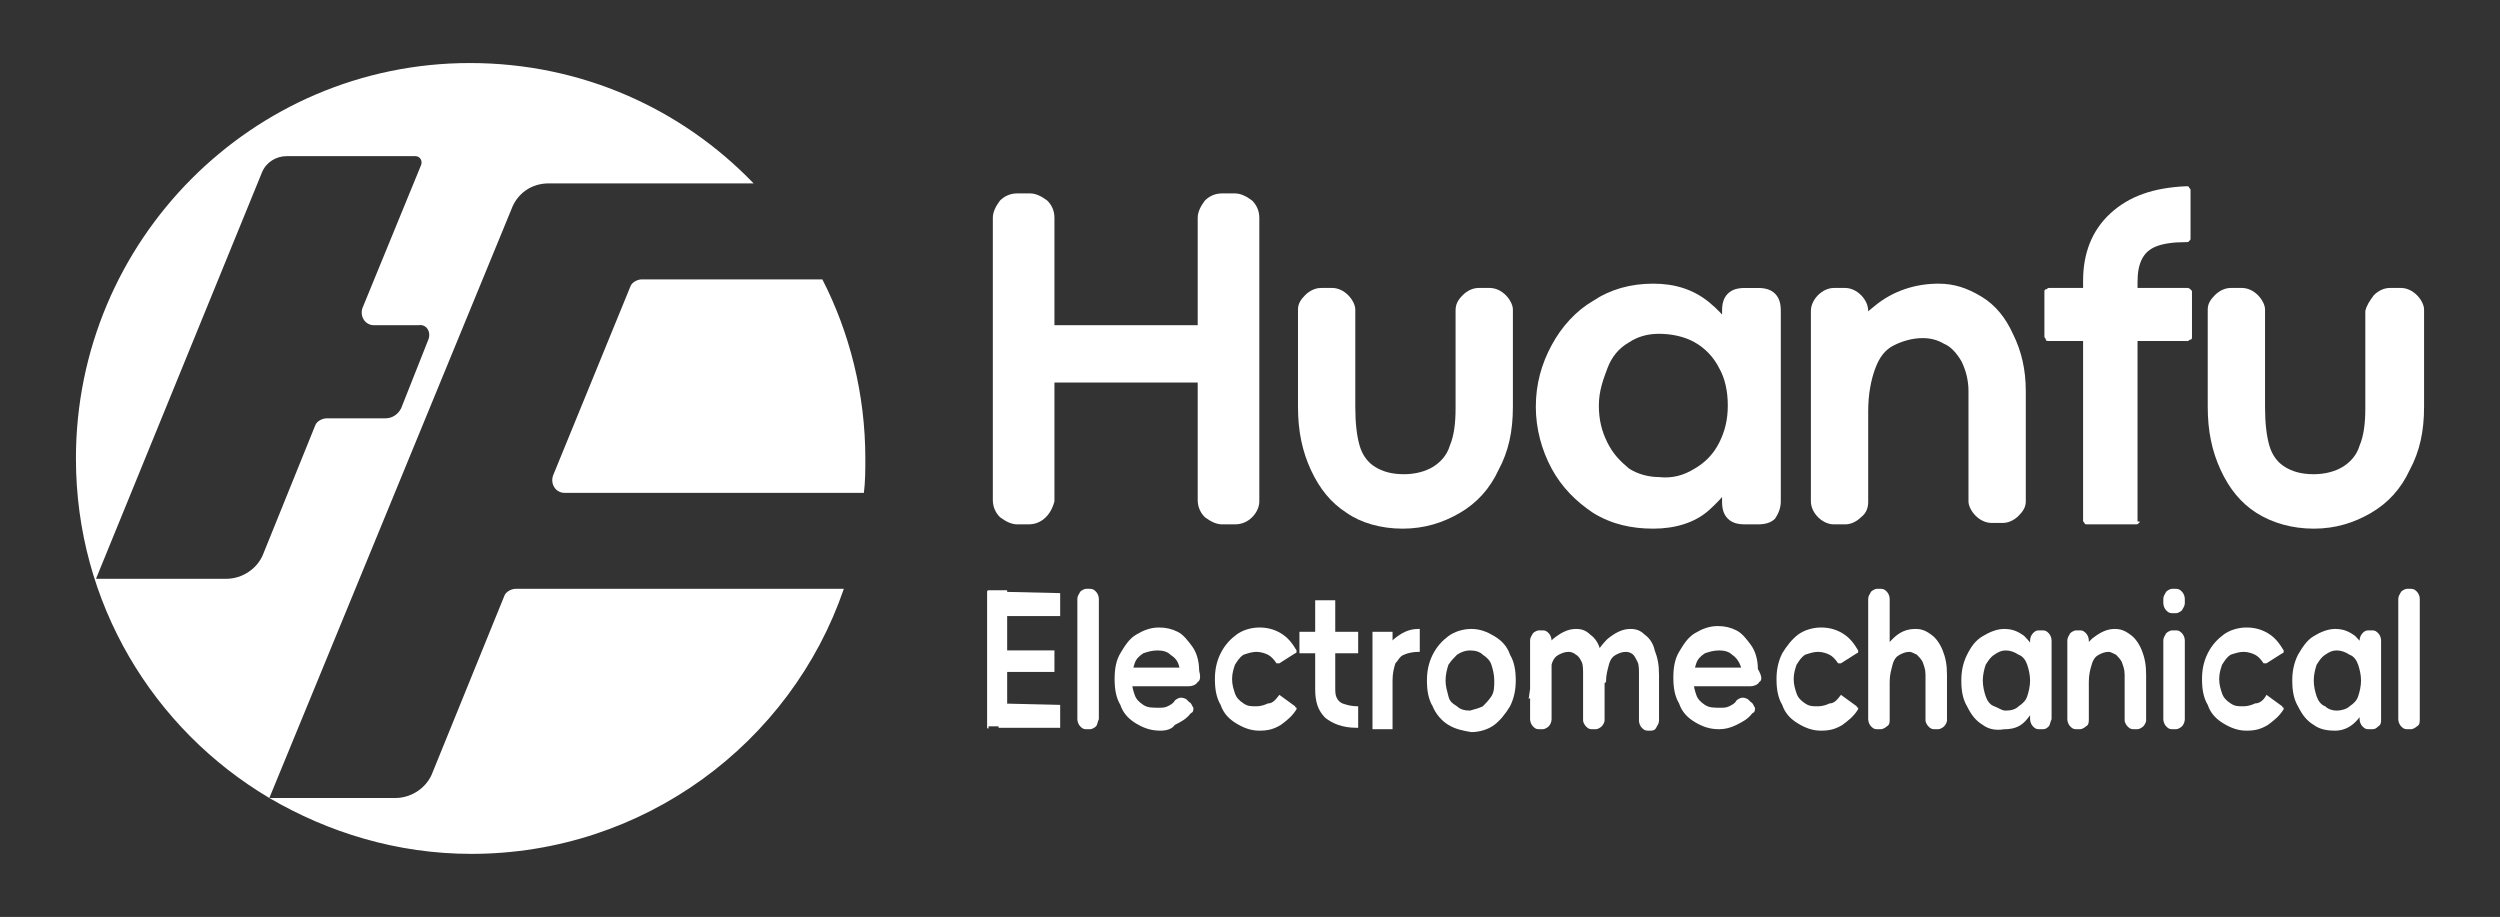
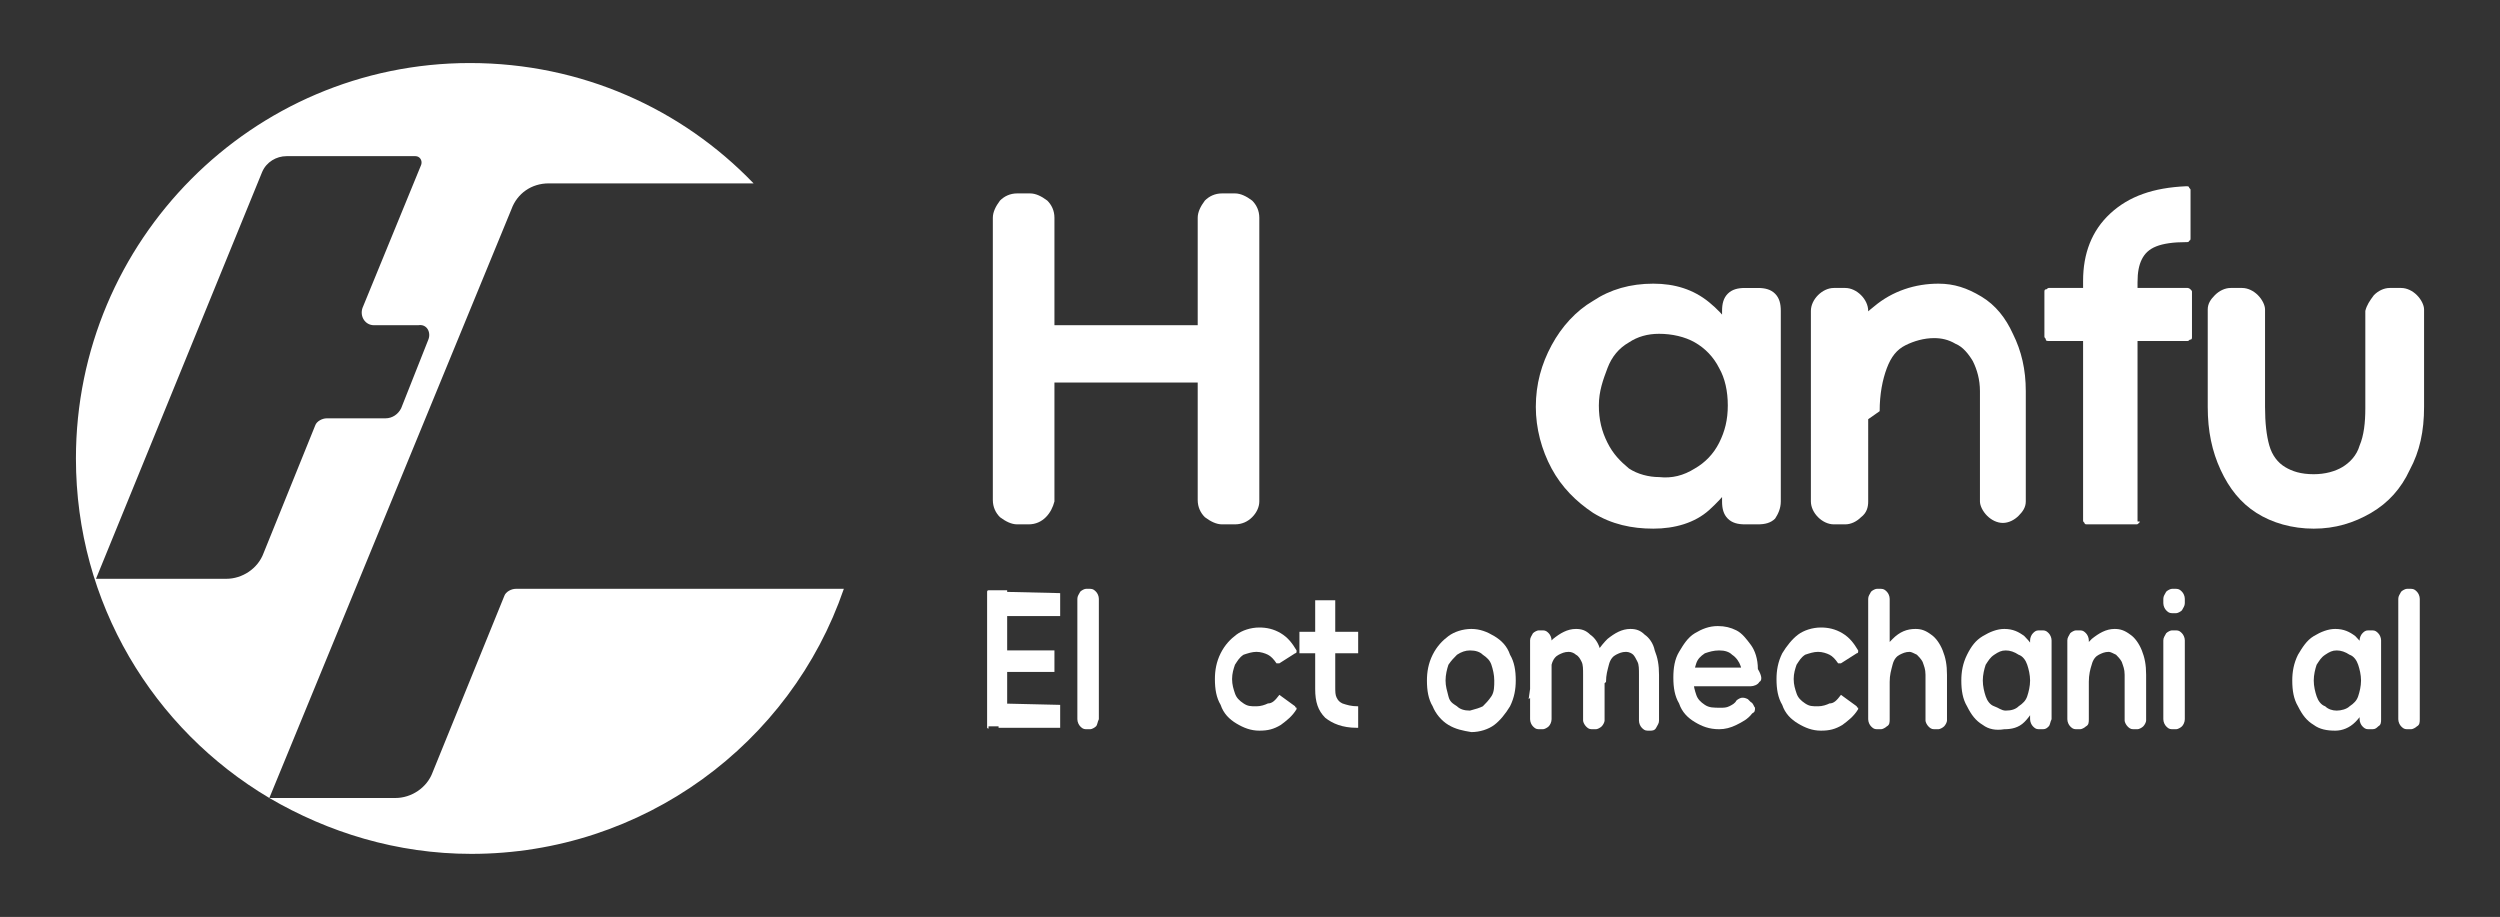
<svg xmlns="http://www.w3.org/2000/svg" version="1.1" id="图层_1" x="0px" y="0px" viewBox="0 0 174.5 64" style="enable-background:new 0 0 174.5 64;" xml:space="preserve">
  <rect x="0" y="0" width="174.5" height="64" fill="#333333" stroke="none" />
  <style type="text/css">
	.st0{fill-rule:evenodd;clip-rule:evenodd;fill:#F08300;}
	.st1{fill-rule:evenodd;clip-rule:evenodd;}
	.st2{fill:#F08300;}
	.st3{fill:#5F5F5F;}
	.st4{fill:none;stroke:#5F5F5F;stroke-width:50.539;stroke-miterlimit:10;}
	.st5{fill:none;stroke:#5F5F5F;stroke-width:50;stroke-miterlimit:10;}
	.st6{fill:none;stroke:#5F5F5F;stroke-width:43.736;stroke-miterlimit:10;}
	.st7{fill:none;stroke:#5F5F5F;stroke-width:43.269;stroke-miterlimit:10;}
	.st8{fill:#183168;}
	.st9{fill:none;stroke:#F08300;stroke-width:20;stroke-miterlimit:10;}
	.st10{fill:#DF5E10;}
	.st11{fill:none;stroke:#F09720;stroke-width:43.269;stroke-linecap:round;stroke-linejoin:round;stroke-miterlimit:10;}
	.st12{fill:#F09720;}
	.st13{fill-rule:evenodd;clip-rule:evenodd;fill:#5F5F5F;}
	.st14{fill:#D6A74A;}
	.st15{fill:#DC751D;}
	.st16{fill:#FFFFFF;}
	.st17{fill:#005781;}
	.st18{fill:none;stroke:#D72019;stroke-width:25;stroke-miterlimit:10;}
	.st19{fill:none;}
	.st20{fill:#D72019;}
	.st21{fill:#004E9E;}
	.st22{fill:#E4921A;}
	.st23{fill:url(#SVGID_1_);}
	.st24{fill:url(#SVGID_2_);}
	.st25{fill:#144167;}
	.st26{fill:#0E72B2;}
	.st27{fill:#E7B41C;}
	.st28{fill:#926926;}
	.st29{fill:#E37316;}
	.st30{fill:none;stroke:#DC751D;stroke-miterlimit:10;}
	.st31{fill:none;stroke:#183168;stroke-miterlimit:10;}
	.st32{fill:none;stroke:#FFFFFF;stroke-width:6;stroke-linecap:round;stroke-linejoin:round;stroke-miterlimit:10;}
	.st33{fill:none;stroke:#144167;stroke-miterlimit:10;}
	.st34{fill:none;stroke:#E7B41C;stroke-width:0.25;stroke-miterlimit:10;}
	.st35{fill:none;stroke:#0E72B2;stroke-width:0.25;stroke-miterlimit:10;}
	.st36{fill:none;stroke:#F3E9DE;stroke-width:2.000000e-02;stroke-miterlimit:10;}
</style>
  <g>
    <g>
      <g>
        <g>
          <path class="st16" d="M73,36.1c-0.3,0.3-0.7,0.5-1.2,0.5H71c-0.4,0-0.8-0.2-1.2-0.5c-0.3-0.3-0.5-0.7-0.5-1.2V15.2      c0-0.4,0.2-0.8,0.5-1.2c0.3-0.3,0.7-0.5,1.2-0.5h0.9c0.4,0,0.8,0.2,1.2,0.5c0.3,0.3,0.5,0.7,0.5,1.2V35      C73.5,35.4,73.3,35.8,73,36.1z M85.8,26.7H71.5v-4h14.3V26.7z M87.4,36.1c-0.3,0.3-0.7,0.5-1.2,0.5h-0.9c-0.4,0-0.8-0.2-1.2-0.5      c-0.3-0.3-0.5-0.7-0.5-1.2V15.2c0-0.4,0.2-0.8,0.5-1.2c0.3-0.3,0.7-0.5,1.2-0.5h0.9c0.4,0,0.8,0.2,1.2,0.5      c0.3,0.3,0.5,0.7,0.5,1.2V35C87.9,35.4,87.7,35.8,87.4,36.1z" />
-           <path class="st16" d="M102.1,20.6c0.3-0.3,0.7-0.5,1.1-0.5h0.8c0.4,0,0.8,0.2,1.1,0.5c0.3,0.3,0.5,0.7,0.5,1v6.8      c0,1.7-0.3,3.1-1,4.4c-0.6,1.3-1.5,2.3-2.7,3c-1.2,0.7-2.5,1.1-4,1.1c-1.5,0-2.9-0.4-3.9-1.1c-1.1-0.7-1.9-1.7-2.5-3      c-0.6-1.3-0.9-2.7-0.9-4.4v-6.8c0-0.4,0.2-0.7,0.5-1s0.7-0.5,1.1-0.5h0.8c0.4,0,0.8,0.2,1.1,0.5s0.5,0.7,0.5,1v6.8      c0,1.1,0.1,2,0.3,2.7c0.2,0.7,0.6,1.2,1.1,1.5c0.5,0.3,1.1,0.5,2,0.5c0.8,0,1.5-0.2,2-0.5c0.5-0.3,1-0.8,1.2-1.5      c0.3-0.7,0.4-1.6,0.4-2.6v-6.8C101.6,21.3,101.7,21,102.1,20.6z" />
          <path class="st16" d="M111.2,35.8c-1.2-0.8-2.2-1.8-2.9-3.1c-0.7-1.3-1.1-2.8-1.1-4.3c0-1.6,0.4-3,1.1-4.3      c0.7-1.3,1.7-2.4,2.9-3.1c1.2-0.8,2.6-1.2,4.2-1.2c1.5,0,2.8,0.4,3.9,1.3s1.9,2,2.4,3.3c0.5,1.3,0.8,2.6,0.8,4      c0,1.3-0.3,2.6-0.8,3.9c-0.5,1.3-1.4,2.4-2.4,3.3s-2.4,1.3-3.9,1.3C113.9,36.9,112.5,36.6,111.2,35.8z M118.3,32.7      c0.7-0.4,1.3-1,1.7-1.8c0.4-0.8,0.6-1.6,0.6-2.6s-0.2-1.9-0.6-2.6c-0.4-0.8-1-1.4-1.7-1.8s-1.6-0.6-2.5-0.6      c-0.8,0-1.5,0.2-2.1,0.6c-0.7,0.4-1.2,1-1.5,1.8s-0.6,1.6-0.6,2.6s0.2,1.8,0.6,2.6s0.9,1.3,1.5,1.8c0.6,0.4,1.4,0.6,2.1,0.6      C116.7,33.4,117.5,33.2,118.3,32.7z M123.9,36.2c-0.3,0.3-0.7,0.4-1.2,0.4h-0.9c-0.5,0-0.9-0.1-1.2-0.4      c-0.3-0.3-0.4-0.7-0.4-1.2v-3.7l0.9-2.8l-0.9-3v-3.8c0-0.5,0.1-0.9,0.4-1.2c0.3-0.3,0.7-0.4,1.2-0.4h0.9c0.5,0,0.9,0.1,1.2,0.4      c0.3,0.3,0.4,0.7,0.4,1.2V35C124.3,35.5,124.1,35.9,123.9,36.2z" />
-           <path class="st16" d="M127.6,25.7c0.8-1.8,1.8-3.2,3.2-4.3c1.3-1.1,2.9-1.6,4.5-1.6c1.1,0,2,0.3,3,0.9s1.7,1.5,2.2,2.6      c0.6,1.2,0.9,2.5,0.9,4V35c0,0.4-0.2,0.7-0.5,1c-0.3,0.3-0.7,0.5-1.1,0.5H139c-0.4,0-0.8-0.2-1.1-0.5c-0.3-0.3-0.5-0.7-0.5-1      v-7.7c0-0.8-0.2-1.5-0.5-2.1c-0.3-0.5-0.7-1-1.2-1.2c-0.5-0.3-1-0.4-1.5-0.4c-0.7,0-1.4,0.2-2,0.5c-0.6,0.3-1,0.8-1.3,1.6      s-0.5,1.8-0.5,3l-4,2.8C126.5,29.4,126.8,27.5,127.6,25.7z M129.9,36.1c-0.3,0.3-0.7,0.5-1.1,0.5H128c-0.4,0-0.8-0.2-1.1-0.5      c-0.3-0.3-0.5-0.7-0.5-1.1V21.7c0-0.4,0.2-0.8,0.5-1.1c0.3-0.3,0.7-0.5,1.1-0.5h0.8c0.4,0,0.8,0.2,1.1,0.5      c0.3,0.3,0.5,0.7,0.5,1.1V35C130.4,35.4,130.3,35.8,129.9,36.1z" />
+           <path class="st16" d="M127.6,25.7c0.8-1.8,1.8-3.2,3.2-4.3c1.3-1.1,2.9-1.6,4.5-1.6c1.1,0,2,0.3,3,0.9s1.7,1.5,2.2,2.6      c0.6,1.2,0.9,2.5,0.9,4V35c0,0.4-0.2,0.7-0.5,1c-0.3,0.3-0.7,0.5-1.1,0.5c-0.4,0-0.8-0.2-1.1-0.5c-0.3-0.3-0.5-0.7-0.5-1      v-7.7c0-0.8-0.2-1.5-0.5-2.1c-0.3-0.5-0.7-1-1.2-1.2c-0.5-0.3-1-0.4-1.5-0.4c-0.7,0-1.4,0.2-2,0.5c-0.6,0.3-1,0.8-1.3,1.6      s-0.5,1.8-0.5,3l-4,2.8C126.5,29.4,126.8,27.5,127.6,25.7z M129.9,36.1c-0.3,0.3-0.7,0.5-1.1,0.5H128c-0.4,0-0.8-0.2-1.1-0.5      c-0.3-0.3-0.5-0.7-0.5-1.1V21.7c0-0.4,0.2-0.8,0.5-1.1c0.3-0.3,0.7-0.5,1.1-0.5h0.8c0.4,0,0.8,0.2,1.1,0.5      c0.3,0.3,0.5,0.7,0.5,1.1V35C130.4,35.4,130.3,35.8,129.9,36.1z" />
          <path class="st16" d="M152.9,20.2c0.1,0.1,0.1,0.1,0.1,0.2v3.1c0,0.1,0,0.2-0.1,0.2s-0.1,0.1-0.2,0.1h-9.7c-0.1,0-0.2,0-0.2-0.1      s-0.1-0.1-0.1-0.2v-3.1c0-0.1,0-0.2,0.1-0.2s0.1-0.1,0.2-0.1h9.7C152.7,20.1,152.8,20.1,152.9,20.2z M149.3,36.5      c-0.1,0.1-0.1,0.1-0.2,0.1h-3.4c-0.1,0-0.2,0-0.2-0.1c-0.1-0.1-0.1-0.1-0.1-0.2V19.6c0-1.9,0.6-3.5,1.9-4.7      c1.3-1.2,3-1.8,5.3-1.9c0.1,0,0.2,0,0.2,0.1c0.1,0.1,0.1,0.1,0.1,0.2v3.3c0,0.1,0,0.2-0.1,0.2c0,0.1-0.1,0.1-0.2,0.1      c-0.9,0-1.6,0.1-2.1,0.3c-0.5,0.2-0.8,0.5-1,0.9c-0.2,0.4-0.3,0.9-0.3,1.6v16.7C149.4,36.4,149.4,36.4,149.3,36.5z" />
          <path class="st16" d="M165.7,20.6c0.3-0.3,0.7-0.5,1.1-0.5h0.8c0.4,0,0.8,0.2,1.1,0.5s0.5,0.7,0.5,1v6.8c0,1.7-0.3,3.1-1,4.4      c-0.6,1.3-1.5,2.3-2.7,3c-1.2,0.7-2.5,1.1-4,1.1c-1.5,0-2.9-0.4-4-1.1s-1.9-1.7-2.5-3c-0.6-1.3-0.9-2.7-0.9-4.4v-6.8      c0-0.4,0.2-0.7,0.5-1c0.3-0.3,0.7-0.5,1.1-0.5h0.8c0.4,0,0.8,0.2,1.1,0.5c0.3,0.3,0.5,0.7,0.5,1v6.8c0,1.1,0.1,2,0.3,2.7      c0.2,0.7,0.6,1.2,1.1,1.5c0.5,0.3,1.1,0.5,2,0.5c0.8,0,1.5-0.2,2-0.5c0.5-0.3,1-0.8,1.2-1.5c0.3-0.7,0.4-1.6,0.4-2.6v-6.8      C165.2,21.3,165.4,21,165.7,20.6z" />
        </g>
      </g>
      <g>
        <g>
          <path class="st16" d="M68.9,50.8c0,0,0-0.1,0-0.2v-9.1c0-0.1,0-0.1,0-0.2s0.1-0.1,0.1-0.1h1.3v9.5h-1.3      C69,50.9,69,50.9,68.9,50.8z M74,41.4C74,41.4,74,41.4,74,41.4l0,1.5c0,0,0,0.1,0,0.1c0,0,0,0-0.1,0h-4.2v-1.7L74,41.4      C73.9,41.4,74,41.4,74,41.4z M73.6,45.4C73.6,45.4,73.6,45.4,73.6,45.4l0,1.4c0,0,0,0.1,0,0.1c0,0,0,0-0.1,0h-3.8v-1.5      L73.6,45.4C73.6,45.4,73.6,45.4,73.6,45.4z M74,49.2C74,49.3,74,49.3,74,49.2l0,1.5c0,0,0,0.1,0,0.1c0,0,0,0-0.1,0h-4.2v-1.7      L74,49.2C73.9,49.2,74,49.2,74,49.2z" />
          <path class="st16" d="M76.5,50.7c-0.1,0.1-0.3,0.2-0.4,0.2h-0.3c-0.2,0-0.3-0.1-0.4-0.2c-0.1-0.1-0.2-0.3-0.2-0.5v-8.4      c0-0.2,0.1-0.3,0.2-0.5c0.1-0.1,0.3-0.2,0.4-0.2h0.3c0.2,0,0.3,0.1,0.4,0.2c0.1,0.1,0.2,0.3,0.2,0.5v8.4      C76.6,50.4,76.6,50.6,76.5,50.7z" />
-           <path class="st16" d="M83.6,47.6c-0.1,0.2-0.4,0.3-0.6,0.3h-0.5c0-0.6-0.1-1.1-0.2-1.4c-0.1-0.4-0.3-0.6-0.6-0.8      c-0.2-0.2-0.5-0.3-0.9-0.3c-0.4,0-0.7,0.1-1,0.2c-0.3,0.2-0.5,0.4-0.6,0.7c-0.1,0.3-0.2,0.7-0.2,1.1c0,0.5,0.1,0.8,0.2,1.1      c0.1,0.3,0.3,0.5,0.6,0.7c0.3,0.2,0.6,0.2,1.1,0.2c0.2,0,0.4,0,0.6-0.1c0.2-0.1,0.4-0.2,0.5-0.4c0.1-0.1,0.3-0.2,0.4-0.2      c0.1,0,0.2,0,0.4,0.1l0.2,0.2c0.2,0.1,0.2,0.3,0.3,0.4c0,0.2,0,0.3-0.2,0.4c-0.3,0.4-0.7,0.6-1.1,0.8C81.8,50.9,81.4,51,81,51      c-0.7,0-1.2-0.2-1.7-0.5c-0.5-0.3-0.9-0.7-1.1-1.3c-0.3-0.5-0.4-1.1-0.4-1.8c0-0.7,0.1-1.3,0.4-1.8c0.3-0.5,0.6-1,1.1-1.3      c0.5-0.3,1-0.5,1.6-0.5c0.5,0,0.9,0.1,1.3,0.3c0.4,0.2,0.7,0.6,1,1c0.3,0.4,0.5,1,0.5,1.7C83.8,47.2,83.8,47.5,83.6,47.6z       M82.8,47.9h-4.1v-1.3h4.1V47.9z" />
          <path class="st16" d="M89.3,48.5C89.3,48.5,89.4,48.5,89.3,48.5l1.1,0.8c0,0,0,0.1,0.1,0.1c0,0,0,0.1,0,0.1      c-0.3,0.5-0.7,0.8-1.1,1.1c-0.5,0.3-0.9,0.4-1.5,0.4c-0.6,0-1.1-0.2-1.6-0.5s-0.9-0.7-1.1-1.3c-0.3-0.5-0.4-1.1-0.4-1.8      c0-0.6,0.1-1.2,0.4-1.8s0.7-1,1.1-1.3s1-0.5,1.6-0.5c0.5,0,1,0.1,1.5,0.4c0.5,0.3,0.8,0.7,1.1,1.2c0,0,0,0.1,0,0.1      s0,0.1-0.1,0.1l-1.1,0.7c0,0-0.1,0-0.1,0c0,0,0,0-0.1,0c-0.2-0.3-0.4-0.5-0.6-0.6c-0.2-0.1-0.5-0.2-0.8-0.2      c-0.3,0-0.6,0.1-0.9,0.2c-0.3,0.2-0.4,0.4-0.6,0.7c-0.1,0.3-0.2,0.6-0.2,1c0,0.4,0.1,0.7,0.2,1c0.1,0.3,0.3,0.5,0.6,0.7      c0.3,0.2,0.5,0.2,0.9,0.2c0.3,0,0.6-0.1,0.8-0.2C88.8,49.1,89,48.9,89.3,48.5C89.3,48.5,89.3,48.5,89.3,48.5z" />
          <path class="st16" d="M94.8,44.1C94.8,44.1,94.8,44.2,94.8,44.1l0,1.4c0,0,0,0.1,0,0.1c0,0,0,0-0.1,0h-3.9c0,0-0.1,0-0.1,0      c0,0,0,0,0-0.1v-1.3c0,0,0-0.1,0-0.1s0,0,0.1,0L94.8,44.1C94.8,44.1,94.8,44.1,94.8,44.1z M94.8,49.3      C94.8,49.4,94.8,49.4,94.8,49.3l0,1.4c0,0,0,0.1,0,0.1c0,0,0,0-0.1,0c-1,0-1.7-0.3-2.2-0.7c-0.5-0.5-0.7-1.1-0.7-2V42      c0,0,0-0.1,0-0.1c0,0,0,0,0.1,0h1.2c0,0,0.1,0,0.1,0s0,0,0,0.1v5.9c0,0.4,0,0.6,0.1,0.8c0.1,0.2,0.2,0.3,0.4,0.4      C94,49.2,94.3,49.3,94.8,49.3C94.8,49.3,94.8,49.3,94.8,49.3z" />
-           <path class="st16" d="M96.2,46.4c0.3-0.7,0.6-1.3,1.1-1.8c0.5-0.4,1-0.7,1.7-0.7c0,0,0.1,0,0.1,0s0,0,0,0.1v1.4c0,0,0,0.1,0,0.1      c0,0,0,0-0.1,0c-0.4,0-0.8,0.1-1,0.2c-0.3,0.1-0.4,0.4-0.6,0.6c-0.1,0.3-0.2,0.7-0.2,1.2l-1.4,1.2      C95.8,47.9,95.9,47.1,96.2,46.4z M97.2,50.9C97.2,50.9,97.1,50.9,97.2,50.9l-1.3,0c0,0-0.1,0-0.1,0c0,0,0-0.1,0-0.1v-6.6      c0,0,0-0.1,0-0.1c0,0,0,0,0.1,0h1.2c0,0,0.1,0,0.1,0c0,0,0,0.1,0,0.1L97.2,50.9C97.2,50.8,97.2,50.8,97.2,50.9z" />
          <path class="st16" d="M101.1,50.6c-0.5-0.3-0.9-0.8-1.1-1.3c-0.3-0.5-0.4-1.1-0.4-1.8c0-0.6,0.1-1.2,0.4-1.8s0.7-1,1.1-1.3      s1-0.5,1.6-0.5c0.6,0,1.1,0.2,1.6,0.5s0.9,0.7,1.1,1.3c0.3,0.5,0.4,1.1,0.4,1.8c0,0.6-0.1,1.2-0.4,1.8c-0.3,0.5-0.7,1-1.1,1.3      s-1,0.5-1.6,0.5C102.1,51,101.6,50.9,101.1,50.6z M103.5,49.3c0.2-0.2,0.4-0.4,0.6-0.7s0.2-0.7,0.2-1.1c0-0.4-0.1-0.8-0.2-1.1      c-0.1-0.3-0.3-0.5-0.6-0.7c-0.2-0.2-0.5-0.3-0.9-0.3c-0.3,0-0.6,0.1-0.9,0.3c-0.2,0.2-0.4,0.4-0.6,0.7c-0.1,0.3-0.2,0.7-0.2,1.1      c0,0.4,0.1,0.7,0.2,1.1s0.3,0.5,0.6,0.7c0.2,0.2,0.5,0.3,0.9,0.3C103,49.5,103.3,49.4,103.5,49.3z" />
          <path class="st16" d="M107.2,46.4c0.3-0.7,0.7-1.3,1.2-1.8c0.5-0.4,1-0.7,1.6-0.7c0.4,0,0.7,0.1,1,0.4c0.3,0.2,0.6,0.6,0.7,1.1      c0.2,0.5,0.3,1,0.3,1.7v3.2c0,0.1-0.1,0.3-0.2,0.4c-0.1,0.1-0.3,0.2-0.4,0.2h-0.3c-0.2,0-0.3-0.1-0.4-0.2      c-0.1-0.1-0.2-0.3-0.2-0.4v-3.2c0-0.4,0-0.7-0.1-0.9c-0.1-0.2-0.2-0.4-0.4-0.5c-0.1-0.1-0.3-0.2-0.5-0.2c-0.3,0-0.5,0.1-0.7,0.2      c-0.2,0.1-0.4,0.3-0.5,0.7c-0.1,0.3-0.2,0.7-0.2,1.2l-1.4,1.2C106.8,47.9,107,47.1,107.2,46.4z M108.1,50.7      c-0.1,0.1-0.3,0.2-0.4,0.2h-0.3c-0.2,0-0.3-0.1-0.4-0.2c-0.1-0.1-0.2-0.3-0.2-0.5v-5.5c0-0.2,0.1-0.3,0.2-0.5      c0.1-0.1,0.3-0.2,0.4-0.2h0.3c0.2,0,0.3,0.1,0.4,0.2s0.2,0.3,0.2,0.5v5.5C108.3,50.4,108.2,50.6,108.1,50.7z M111,46.4      c0.3-0.7,0.7-1.3,1.2-1.8c0.5-0.4,1-0.7,1.6-0.7c0.4,0,0.7,0.1,1,0.4c0.3,0.2,0.6,0.6,0.7,1.1c0.2,0.5,0.3,1,0.3,1.7v3.2      c0,0.2-0.1,0.3-0.2,0.5s-0.3,0.2-0.4,0.2H115c-0.2,0-0.3-0.1-0.4-0.2c-0.1-0.1-0.2-0.3-0.2-0.5v-3.2c0-0.4,0-0.7-0.1-0.9      c-0.1-0.2-0.2-0.4-0.3-0.5c-0.1-0.1-0.3-0.2-0.5-0.2c-0.3,0-0.5,0.1-0.7,0.2c-0.2,0.1-0.4,0.3-0.5,0.7s-0.2,0.7-0.2,1.2      l-1.4,1.2C110.6,47.9,110.8,47.1,111,46.4z" />
          <path class="st16" d="M122.8,47.6c-0.1,0.2-0.4,0.3-0.6,0.3h-0.5c0-0.6-0.1-1.1-0.2-1.4s-0.3-0.6-0.6-0.8      c-0.2-0.2-0.5-0.3-0.9-0.3c-0.4,0-0.7,0.1-1,0.2c-0.3,0.2-0.5,0.4-0.6,0.7s-0.2,0.7-0.2,1.1c0,0.5,0.1,0.8,0.2,1.1      s0.3,0.5,0.6,0.7c0.3,0.2,0.6,0.2,1.1,0.2c0.2,0,0.4,0,0.6-0.1c0.2-0.1,0.4-0.2,0.5-0.4c0.1-0.1,0.3-0.2,0.4-0.2      c0.1,0,0.2,0,0.4,0.1l0.2,0.2c0.2,0.1,0.2,0.3,0.3,0.4c0,0.2,0,0.3-0.2,0.4c-0.3,0.4-0.7,0.6-1.1,0.8c-0.4,0.2-0.8,0.3-1.2,0.3      c-0.7,0-1.2-0.2-1.7-0.5c-0.5-0.3-0.9-0.7-1.1-1.3c-0.3-0.5-0.4-1.1-0.4-1.8c0-0.7,0.1-1.3,0.4-1.8c0.3-0.5,0.6-1,1.1-1.3      c0.5-0.3,1-0.5,1.6-0.5c0.5,0,0.9,0.1,1.3,0.3c0.4,0.2,0.7,0.6,1,1c0.3,0.4,0.5,1,0.5,1.7C123,47.2,123,47.5,122.8,47.6z       M122,47.9h-4.1v-1.3h4.1V47.9z" />
          <path class="st16" d="M128.5,48.5C128.5,48.5,128.6,48.5,128.5,48.5l1.1,0.8c0,0,0,0.1,0.1,0.1c0,0,0,0.1,0,0.1      c-0.3,0.5-0.7,0.8-1.1,1.1c-0.5,0.3-0.9,0.4-1.5,0.4c-0.6,0-1.1-0.2-1.6-0.5s-0.9-0.7-1.1-1.3c-0.3-0.5-0.4-1.1-0.4-1.8      c0-0.6,0.1-1.2,0.4-1.8c0.3-0.5,0.7-1,1.1-1.3s1-0.5,1.6-0.5c0.5,0,1,0.1,1.5,0.4c0.5,0.3,0.8,0.7,1.1,1.2c0,0,0,0.1,0,0.1      c0,0,0,0.1-0.1,0.1l-1.1,0.7c0,0-0.1,0-0.1,0c0,0,0,0-0.1,0c-0.2-0.3-0.4-0.5-0.6-0.6c-0.2-0.1-0.5-0.2-0.8-0.2      c-0.3,0-0.6,0.1-0.9,0.2c-0.3,0.2-0.4,0.4-0.6,0.7c-0.1,0.3-0.2,0.6-0.2,1c0,0.4,0.1,0.7,0.2,1c0.1,0.3,0.3,0.5,0.6,0.7      c0.3,0.2,0.5,0.2,0.9,0.2c0.3,0,0.6-0.1,0.8-0.2C128,49.1,128.2,48.9,128.5,48.5C128.5,48.5,128.5,48.5,128.5,48.5z" />
          <path class="st16" d="M131.7,50.7c-0.1,0.1-0.3,0.2-0.4,0.2H131c-0.2,0-0.3-0.1-0.4-0.2c-0.1-0.1-0.2-0.3-0.2-0.5v-8.4      c0-0.2,0.1-0.3,0.2-0.5c0.1-0.1,0.3-0.2,0.4-0.2h0.3c0.2,0,0.3,0.1,0.4,0.2c0.1,0.1,0.2,0.3,0.2,0.5v8.4      C131.9,50.4,131.9,50.6,131.7,50.7z M130.9,46.4c0.3-0.7,0.7-1.3,1.2-1.8s1-0.7,1.6-0.7c0.4,0,0.7,0.1,1.1,0.4      c0.3,0.2,0.6,0.6,0.8,1.1s0.3,1,0.3,1.7v3.2c0,0.1-0.1,0.3-0.2,0.4c-0.1,0.1-0.3,0.2-0.4,0.2H135c-0.2,0-0.3-0.1-0.4-0.2      c-0.1-0.1-0.2-0.3-0.2-0.4v-3.2c0-0.4-0.1-0.6-0.2-0.9c-0.1-0.2-0.3-0.4-0.4-0.5c-0.2-0.1-0.4-0.2-0.5-0.2      c-0.3,0-0.5,0.1-0.7,0.2c-0.2,0.1-0.4,0.3-0.5,0.7s-0.2,0.7-0.2,1.2l-1.4,1.2C130.5,47.9,130.6,47.1,130.9,46.4z" />
          <path class="st16" d="M138.4,50.6c-0.5-0.3-0.8-0.7-1.1-1.3c-0.3-0.5-0.4-1.1-0.4-1.8c0-0.6,0.1-1.2,0.4-1.8s0.6-1,1.1-1.3      s1-0.5,1.5-0.5c0.6,0,1,0.2,1.4,0.5c0.4,0.4,0.7,0.8,0.9,1.4c0.2,0.5,0.3,1.1,0.3,1.6s-0.1,1.1-0.3,1.6c-0.2,0.5-0.5,1-0.9,1.4      s-0.9,0.5-1.4,0.5C139.3,51,138.8,50.9,138.4,50.6z M140.9,49.3c0.3-0.2,0.5-0.4,0.6-0.7c0.1-0.3,0.2-0.7,0.2-1.1      c0-0.4-0.1-0.8-0.2-1.1c-0.1-0.3-0.3-0.6-0.6-0.7c-0.3-0.2-0.6-0.3-0.9-0.3c-0.3,0-0.5,0.1-0.8,0.3s-0.4,0.4-0.6,0.7      c-0.1,0.3-0.2,0.7-0.2,1.1c0,0.4,0.1,0.8,0.2,1.1c0.1,0.3,0.3,0.6,0.6,0.7s0.5,0.3,0.8,0.3C140.4,49.6,140.7,49.5,140.9,49.3z       M143,50.7c-0.1,0.1-0.2,0.2-0.4,0.2h-0.3c-0.2,0-0.3-0.1-0.4-0.2c-0.1-0.1-0.2-0.3-0.2-0.5v-1.5l0.3-1.2l-0.3-1.2v-1.6      c0-0.2,0.1-0.4,0.2-0.5c0.1-0.1,0.2-0.2,0.4-0.2h0.3c0.2,0,0.3,0.1,0.4,0.2c0.1,0.1,0.2,0.3,0.2,0.5v5.5      C143.1,50.4,143.1,50.6,143,50.7z" />
          <path class="st16" d="M144.8,46.4c0.3-0.7,0.7-1.3,1.2-1.8c0.5-0.4,1-0.7,1.6-0.7c0.4,0,0.7,0.1,1.1,0.4      c0.3,0.2,0.6,0.6,0.8,1.1s0.3,1,0.3,1.7v3.2c0,0.1-0.1,0.3-0.2,0.4s-0.3,0.2-0.4,0.2h-0.3c-0.2,0-0.3-0.1-0.4-0.2      c-0.1-0.1-0.2-0.3-0.2-0.4v-3.2c0-0.4-0.1-0.6-0.2-0.9c-0.1-0.2-0.3-0.4-0.4-0.5c-0.2-0.1-0.4-0.2-0.5-0.2      c-0.3,0-0.5,0.1-0.7,0.2c-0.2,0.1-0.4,0.3-0.5,0.7c-0.1,0.3-0.2,0.7-0.2,1.2l-1.4,1.2C144.4,47.9,144.5,47.1,144.8,46.4z       M145.6,50.7c-0.1,0.1-0.3,0.2-0.4,0.2h-0.3c-0.2,0-0.3-0.1-0.4-0.2c-0.1-0.1-0.2-0.3-0.2-0.5v-5.5c0-0.2,0.1-0.3,0.2-0.5      c0.1-0.1,0.3-0.2,0.4-0.2h0.3c0.2,0,0.3,0.1,0.4,0.2s0.2,0.3,0.2,0.5v5.5C145.8,50.4,145.8,50.6,145.6,50.7z" />
          <path class="st16" d="M152.3,42.6c-0.1,0.1-0.3,0.2-0.4,0.2h-0.3c-0.2,0-0.3-0.1-0.4-0.2c-0.1-0.1-0.2-0.3-0.2-0.5v-0.3      c0-0.2,0.1-0.3,0.2-0.5c0.1-0.1,0.3-0.2,0.4-0.2h0.3c0.2,0,0.3,0.1,0.4,0.2c0.1,0.1,0.2,0.3,0.2,0.5v0.3      C152.5,42.3,152.4,42.4,152.3,42.6z M152.3,50.7c-0.1,0.1-0.3,0.2-0.4,0.2h-0.3c-0.2,0-0.3-0.1-0.4-0.2      c-0.1-0.1-0.2-0.3-0.2-0.5v-5.5c0-0.2,0.1-0.3,0.2-0.5c0.1-0.1,0.3-0.2,0.4-0.2h0.3c0.2,0,0.3,0.1,0.4,0.2      c0.1,0.1,0.2,0.3,0.2,0.5v5.5C152.5,50.4,152.4,50.6,152.3,50.7z" />
-           <path class="st16" d="M158.2,48.5C158.3,48.5,158.3,48.5,158.2,48.5l1.1,0.8c0,0,0,0.1,0.1,0.1c0,0,0,0.1,0,0.1      c-0.3,0.5-0.7,0.8-1.1,1.1c-0.5,0.3-0.9,0.4-1.5,0.4c-0.6,0-1.1-0.2-1.6-0.5s-0.9-0.7-1.1-1.3c-0.3-0.5-0.4-1.1-0.4-1.8      c0-0.6,0.1-1.2,0.4-1.8s0.7-1,1.1-1.3s1-0.5,1.6-0.5c0.5,0,1,0.1,1.5,0.4c0.5,0.3,0.8,0.7,1.1,1.2c0,0,0,0.1,0,0.1      s0,0.1-0.1,0.1l-1.1,0.7c0,0-0.1,0-0.1,0c0,0,0,0-0.1,0c-0.2-0.3-0.4-0.5-0.6-0.6c-0.2-0.1-0.5-0.2-0.8-0.2      c-0.3,0-0.6,0.1-0.9,0.2c-0.3,0.2-0.4,0.4-0.6,0.7c-0.1,0.3-0.2,0.6-0.2,1c0,0.4,0.1,0.7,0.2,1c0.1,0.3,0.3,0.5,0.6,0.7      c0.3,0.2,0.5,0.2,0.9,0.2c0.3,0,0.6-0.1,0.8-0.2C157.7,49.1,158,48.9,158.2,48.5C158.2,48.5,158.2,48.5,158.2,48.5z" />
          <path class="st16" d="M161.5,50.6c-0.5-0.3-0.8-0.7-1.1-1.3c-0.3-0.5-0.4-1.1-0.4-1.8c0-0.6,0.1-1.2,0.4-1.8      c0.3-0.5,0.6-1,1.1-1.3s1-0.5,1.5-0.5c0.6,0,1,0.2,1.4,0.5c0.4,0.4,0.7,0.8,0.9,1.4c0.2,0.5,0.3,1.1,0.3,1.6s-0.1,1.1-0.3,1.6      c-0.2,0.5-0.5,1-0.9,1.4S163.5,51,163,51C162.4,51,161.9,50.9,161.5,50.6z M164,49.3c0.3-0.2,0.5-0.4,0.6-0.7      c0.1-0.3,0.2-0.7,0.2-1.1c0-0.4-0.1-0.8-0.2-1.1c-0.1-0.3-0.3-0.6-0.6-0.7c-0.3-0.2-0.6-0.3-0.9-0.3c-0.3,0-0.5,0.1-0.8,0.3      s-0.4,0.4-0.6,0.7c-0.1,0.3-0.2,0.7-0.2,1.1c0,0.4,0.1,0.8,0.2,1.1c0.1,0.3,0.3,0.6,0.6,0.7c0.2,0.2,0.5,0.3,0.8,0.3      C163.4,49.6,163.8,49.5,164,49.3z M166,50.7c-0.1,0.1-0.2,0.2-0.4,0.2h-0.3c-0.2,0-0.3-0.1-0.4-0.2c-0.1-0.1-0.2-0.3-0.2-0.5      v-1.5l0.3-1.2l-0.3-1.2v-1.6c0-0.2,0.1-0.4,0.2-0.5c0.1-0.1,0.2-0.2,0.4-0.2h0.3c0.2,0,0.3,0.1,0.4,0.2c0.1,0.1,0.2,0.3,0.2,0.5      v5.5C166.2,50.4,166.2,50.6,166,50.7z" />
          <path class="st16" d="M168.7,50.7c-0.1,0.1-0.3,0.2-0.4,0.2h-0.3c-0.2,0-0.3-0.1-0.4-0.2c-0.1-0.1-0.2-0.3-0.2-0.5v-8.4      c0-0.2,0.1-0.3,0.2-0.5c0.1-0.1,0.3-0.2,0.4-0.2h0.3c0.2,0,0.3,0.1,0.4,0.2c0.1,0.1,0.2,0.3,0.2,0.5v8.4      C168.9,50.4,168.9,50.6,168.7,50.7z" />
        </g>
      </g>
    </g>
  </g>
  <g>
    <path class="st16" d="M38.3,12.8h14.3c-5-5.2-12-8.4-19.8-8.4C17.6,4.4,5.3,16.8,5.3,32c0,10.1,5.4,18.9,13.5,23.7l16.9-41.1   C36.1,13.5,37.1,12.8,38.3,12.8z M29.9,23.7L28,28.5c-0.2,0.4-0.6,0.7-1.1,0.7h-4.1c-0.3,0-0.7,0.2-0.8,0.5l-3.6,8.9   c-0.4,1.1-1.5,1.8-2.6,1.8H6.7L18.3,12c0.3-0.7,1-1.1,1.7-1.1h9c0.3,0,0.5,0.3,0.4,0.6l-4.1,10c-0.2,0.6,0.2,1.2,0.8,1.2h3.1   C29.8,22.6,30.1,23.2,29.9,23.7z" />
    <g>
-       <path class="st16" d="M57.4,19.5H44.8c-0.3,0-0.7,0.2-0.8,0.5l-5.4,13.2c-0.2,0.6,0.2,1.2,0.8,1.2h20.9c0.1-0.8,0.1-1.6,0.1-2.4    C60.4,27.5,59.3,23.2,57.4,19.5z" />
      <path class="st16" d="M35.2,41.6l-5,12.3c-0.4,1.1-1.5,1.8-2.6,1.8h-8.8c4.1,2.4,8.9,3.9,14.1,3.9c12,0,22.3-7.7,26-18.5H36    C35.7,41.1,35.3,41.3,35.2,41.6z" />
    </g>
    <path class="st16" d="M18.8,55.7L18.8,55.7C18.8,55.7,18.8,55.7,18.8,55.7L18.8,55.7z" />
  </g>
</svg>